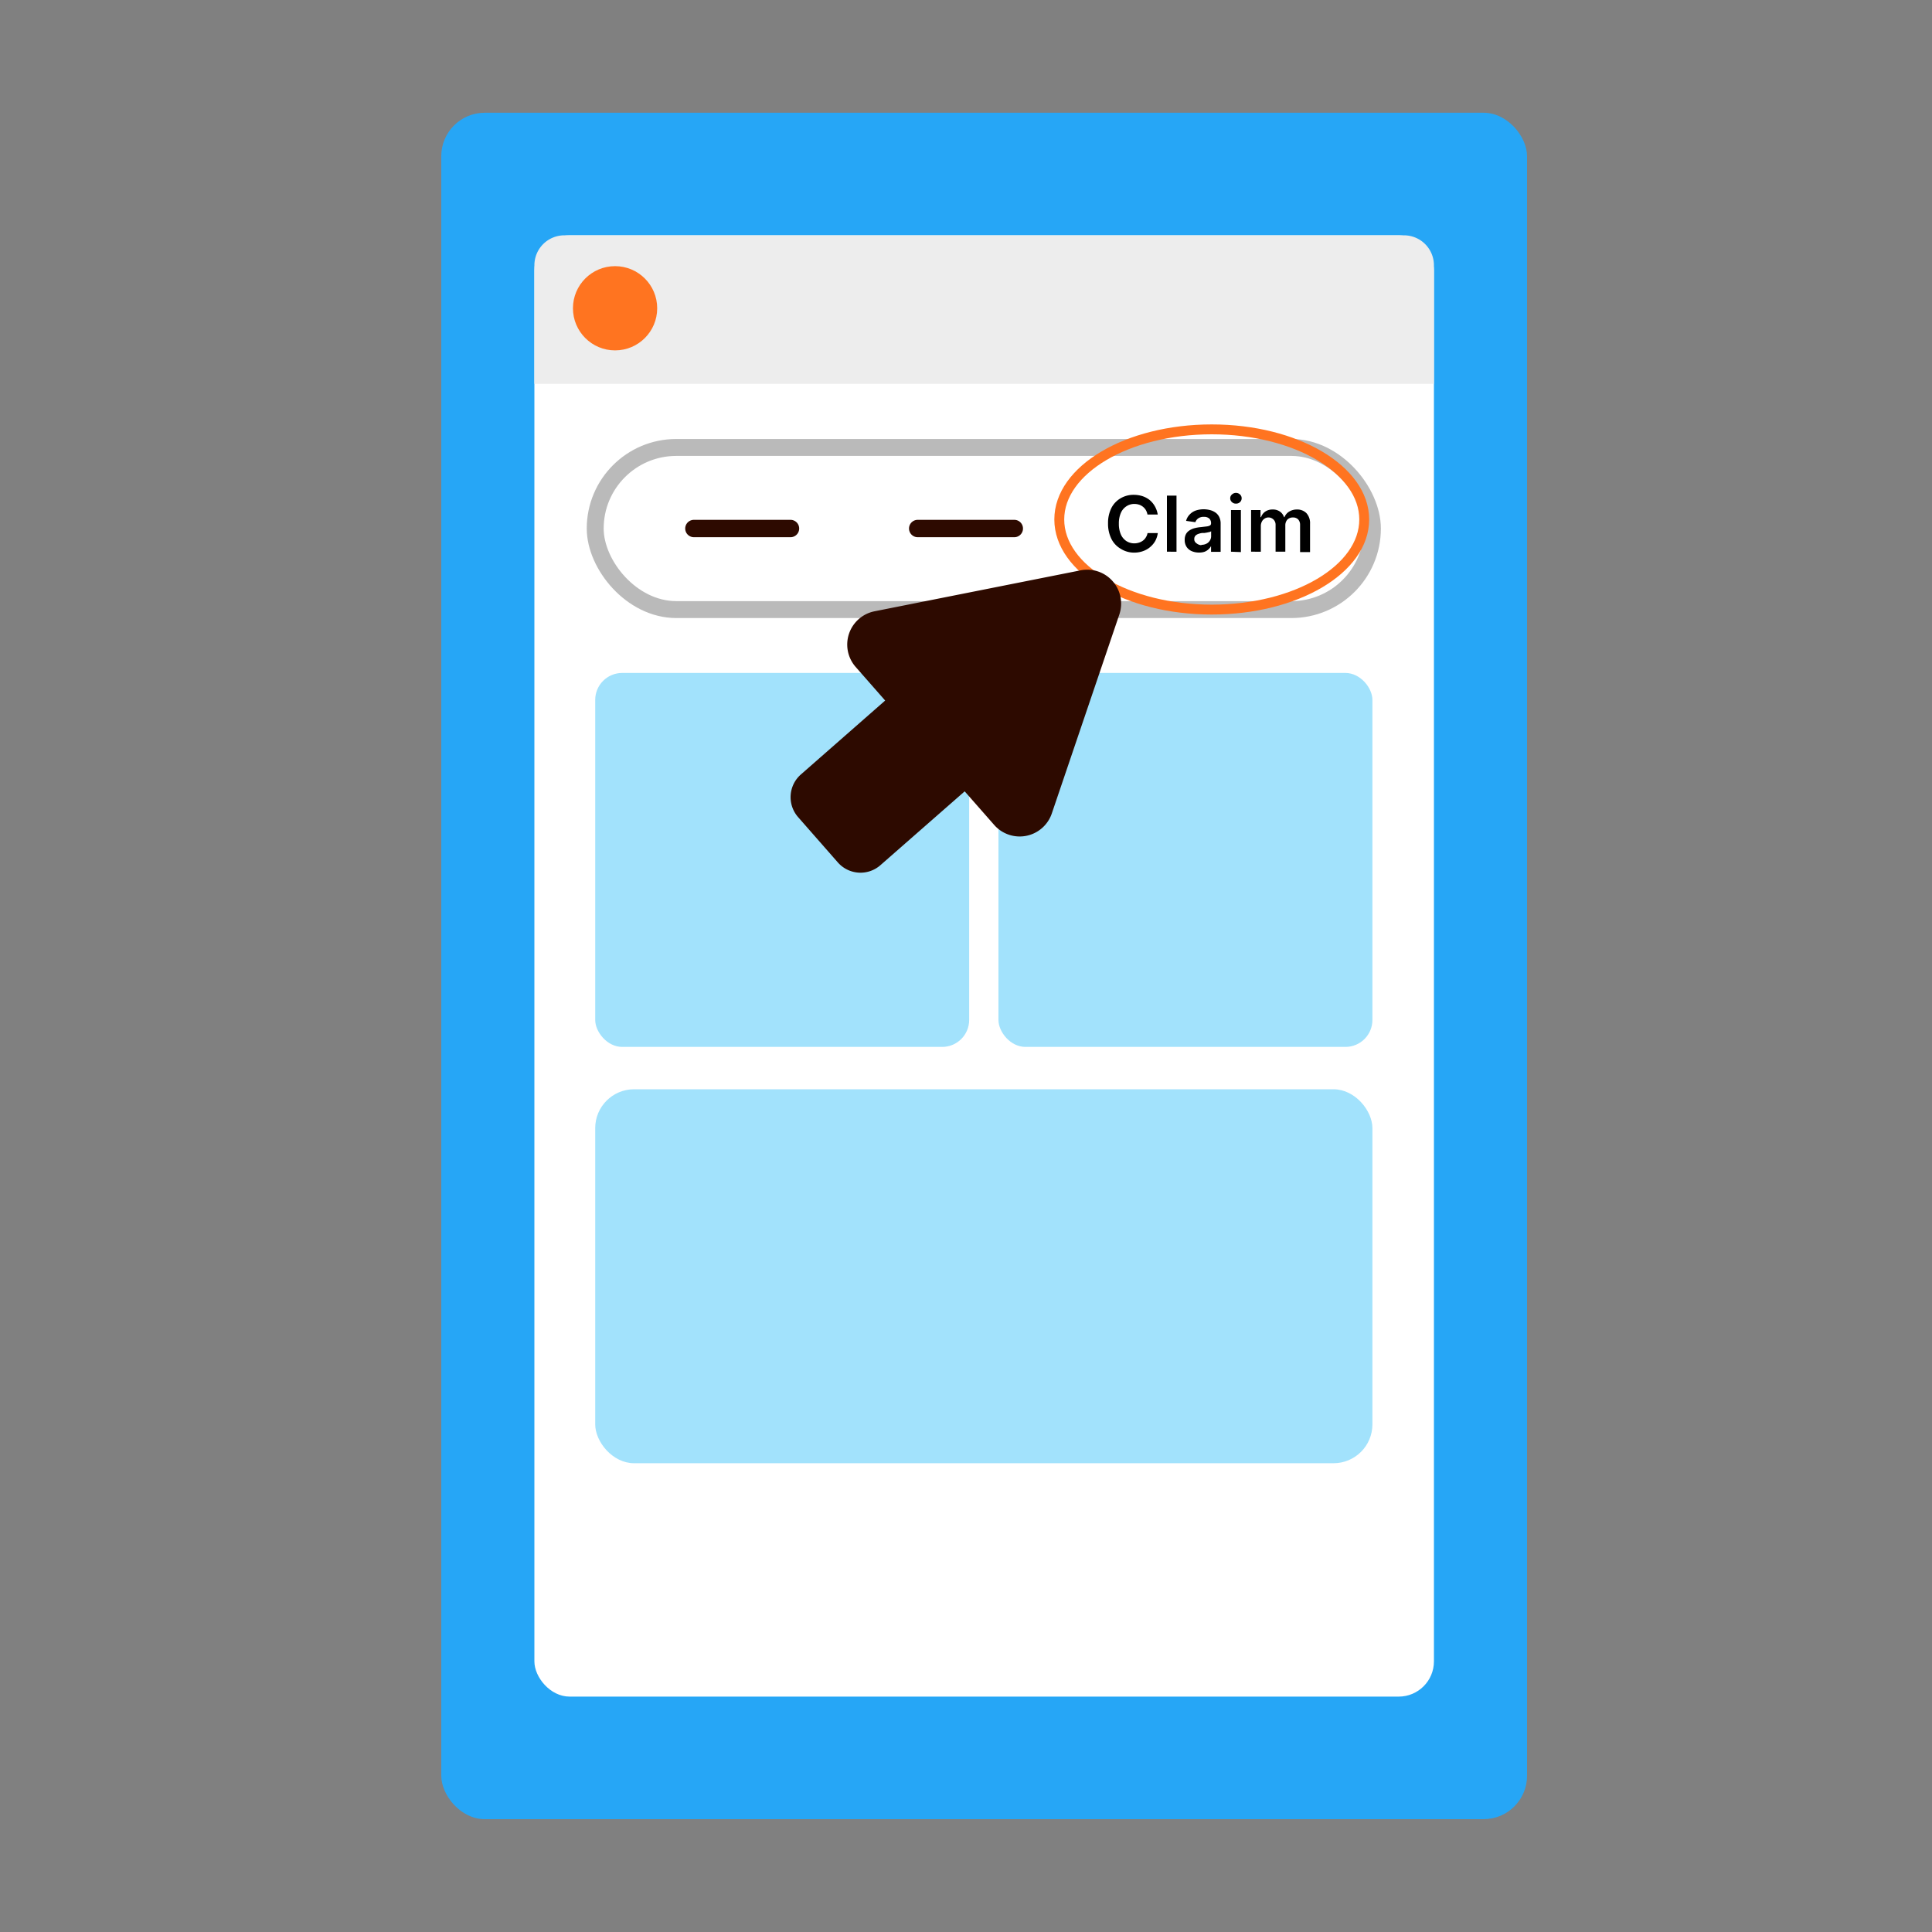
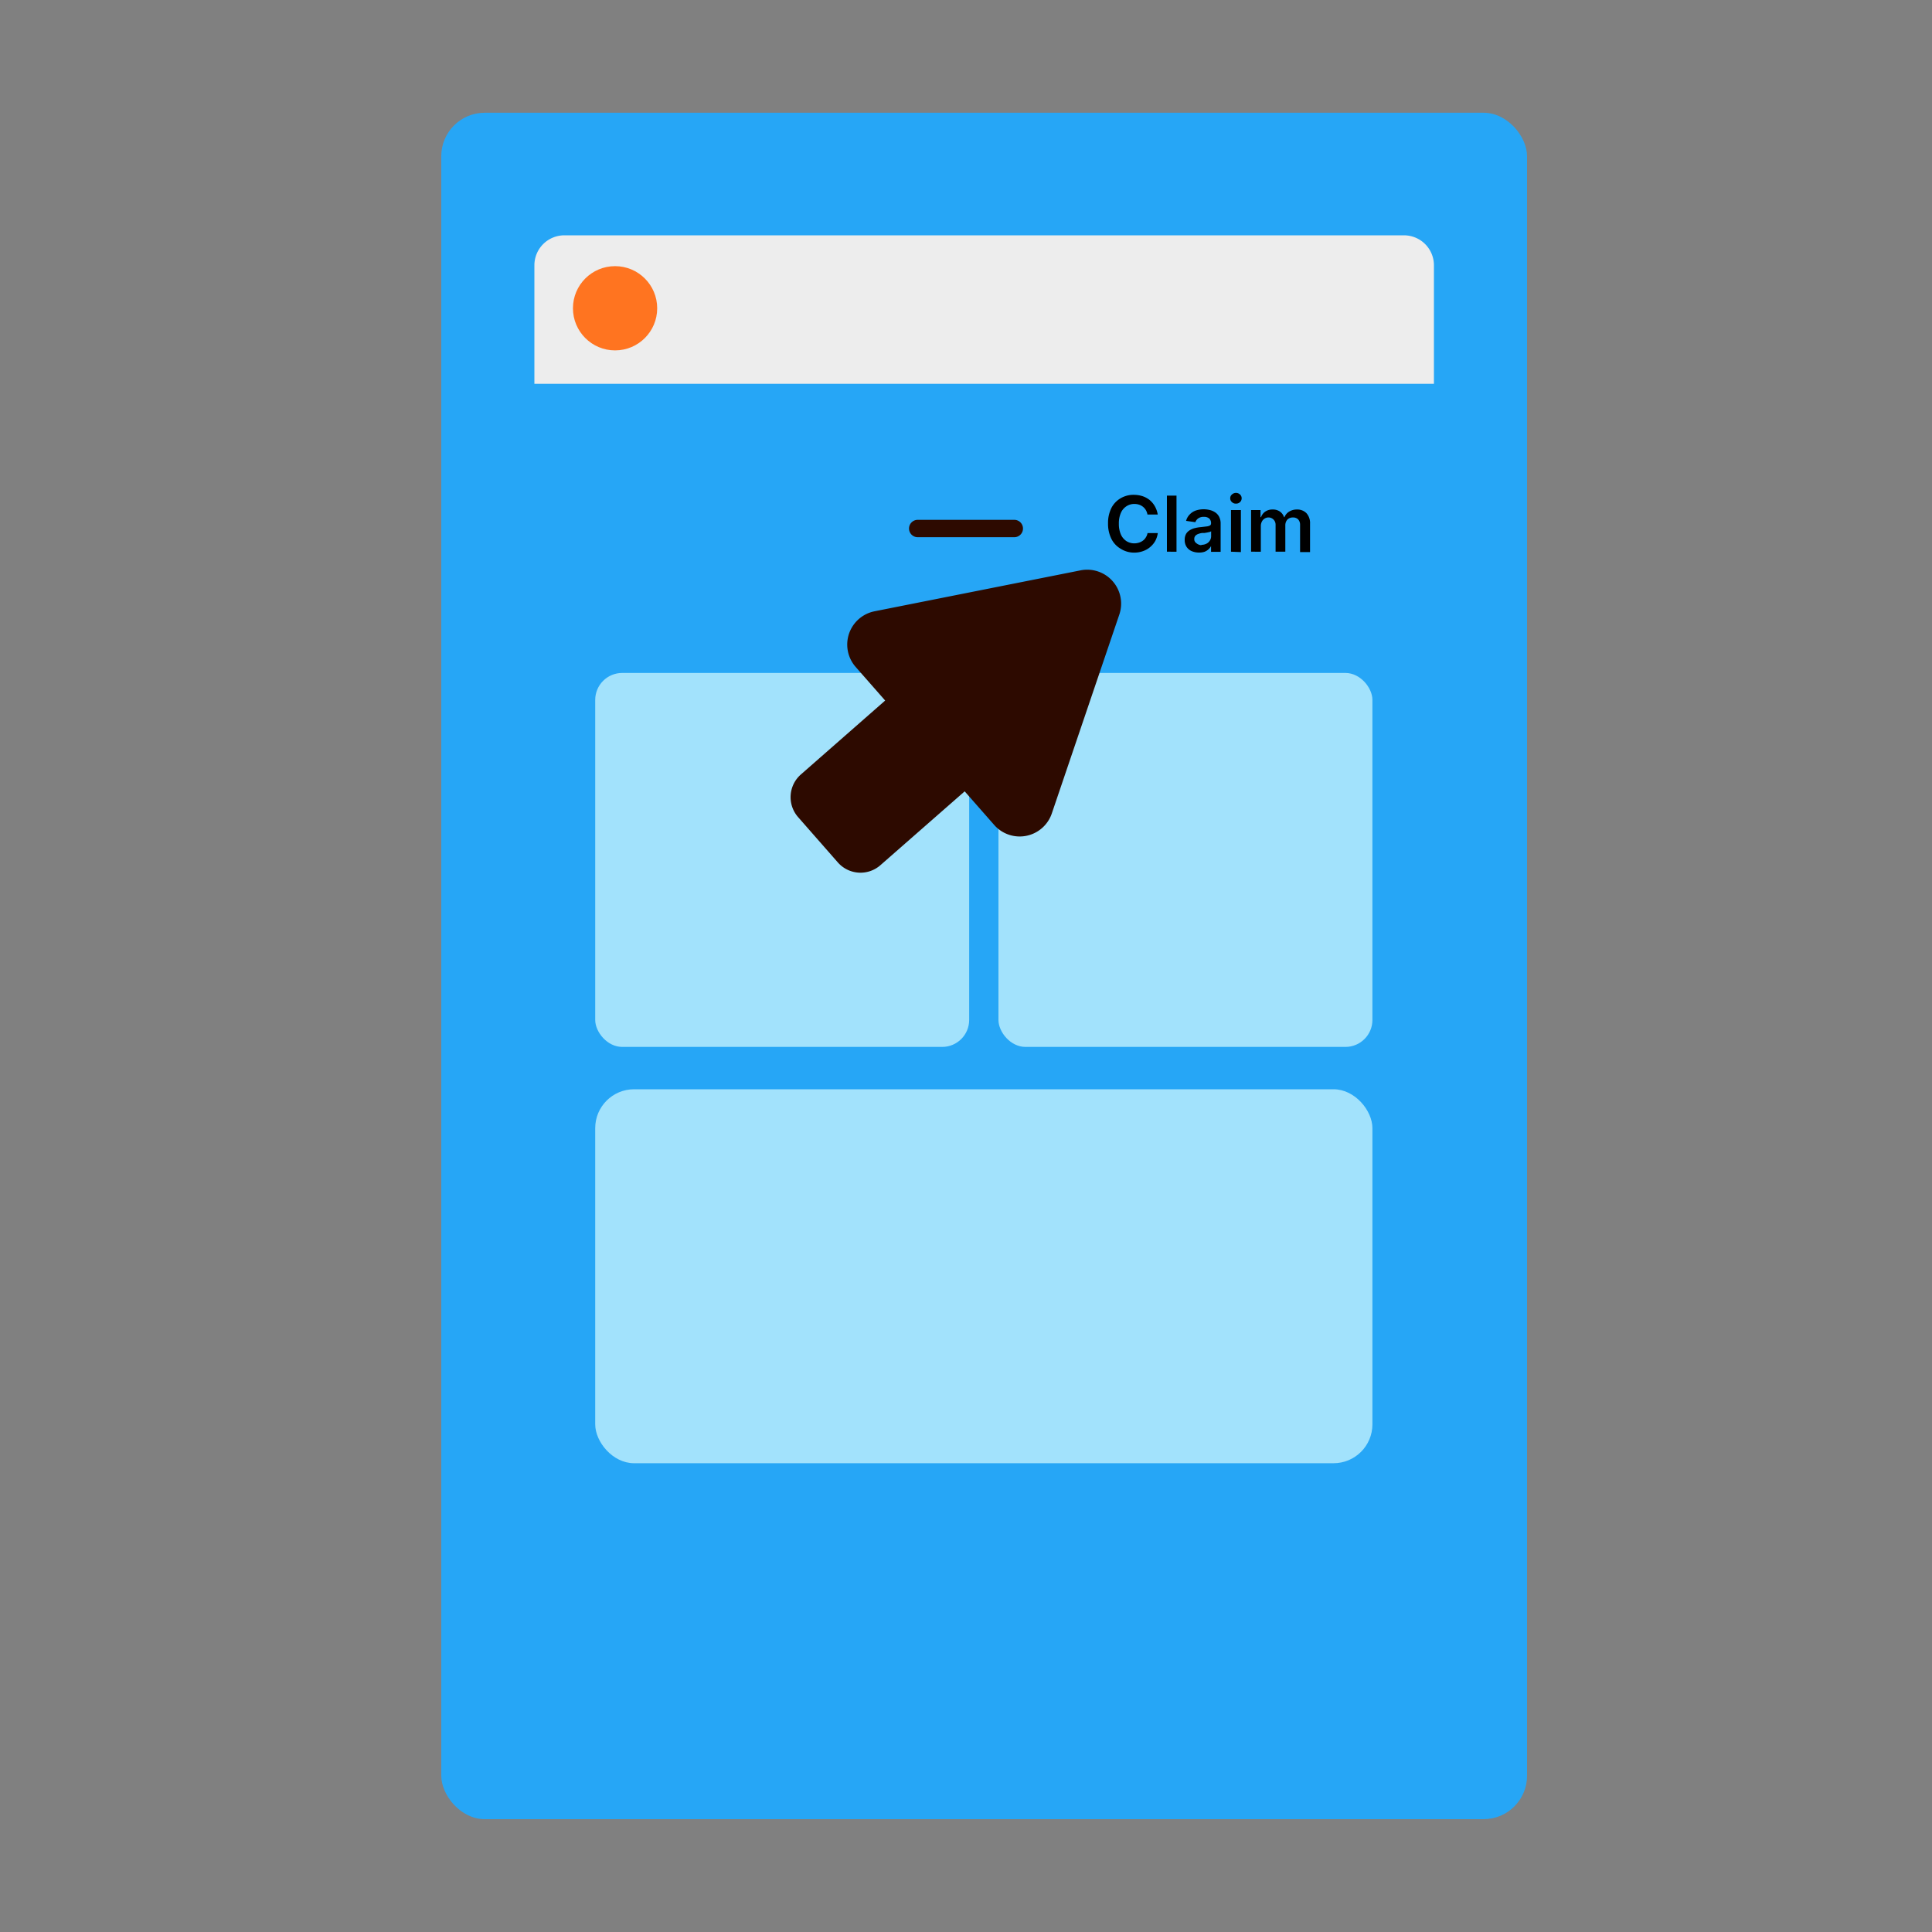
<svg xmlns="http://www.w3.org/2000/svg" viewBox="0 0 250 250">
  <rect x="0" y="0" width="250" height="250" fill="#808080" stroke="none" />
  <defs>
    <style>.cls-1{fill:#26a6f6;}.cls-2{fill:#fff;}.cls-3{fill:#a2e2fc;}.cls-4,.cls-7{fill:#ff7420;}.cls-4{stroke:#2d0a00;stroke-width:2.25px;}.cls-4,.cls-5{stroke-linecap:round;}.cls-4,.cls-5,.cls-8{stroke-miterlimit:10;}.cls-5,.cls-8{fill:none;}.cls-5{stroke:#bababa;stroke-width:2.19px;}.cls-6{fill:#ededed;}.cls-8{stroke:#ff7420;stroke-width:1.28px;}.cls-9{fill:#2d0a00;}</style>
  </defs>
  <g id="Layer_2" data-name="Layer 2">
    <rect class="cls-1" x="57.1" y="14.59" width="140.5" height="220.81" rx="5.62" />
-     <rect class="cls-2" x="69.15" y="30.45" width="116.4" height="189.09" rx="4.56" />
    <path class="cls-2" d="M117.69,184.34v-5.56h1v4.72h2.45v.84Z" />
-     <path class="cls-2" d="M123.8,184.42a2,2,0,0,1-1.06-.27,1.88,1.88,0,0,1-.7-.75,2.78,2.78,0,0,1,0-2.26,1.84,1.84,0,0,1,.7-.76,2,2,0,0,1,1.06-.27,2,2,0,0,1,1.06.27,1.76,1.76,0,0,1,.69.76,2.68,2.68,0,0,1,0,2.26,1.79,1.79,0,0,1-.69.75A2,2,0,0,1,123.8,184.42Zm0-.79a.87.87,0,0,0,.56-.18,1.15,1.15,0,0,0,.33-.49,2.25,2.25,0,0,0,0-1.39,1.15,1.15,0,0,0-.33-.49.92.92,0,0,0-1.12,0,1.17,1.17,0,0,0-.34.49,2.25,2.25,0,0,0,0,1.39,1.17,1.17,0,0,0,.34.49A.87.87,0,0,0,123.8,183.63Z" />
    <path class="cls-2" d="M128.44,186a2.76,2.76,0,0,1-.91-.14,1.76,1.76,0,0,1-.61-.38,1.36,1.36,0,0,1-.32-.52l.89-.22a.72.72,0,0,0,.17.23.87.87,0,0,0,.31.2,1.17,1.17,0,0,0,.49.08,1.09,1.09,0,0,0,.69-.2.76.76,0,0,0,.28-.65v-.79h-.05a1.48,1.48,0,0,1-.22.31,1.13,1.13,0,0,1-.39.27,1.3,1.3,0,0,1-.59.11,1.62,1.62,0,0,1-.87-.23,1.5,1.5,0,0,1-.62-.67,2.44,2.44,0,0,1-.23-1.14,2.55,2.55,0,0,1,.23-1.16,1.62,1.62,0,0,1,1.49-1,1.21,1.21,0,0,1,.6.13,1.16,1.16,0,0,1,.38.29,1.71,1.71,0,0,1,.22.33h.05v-.69h1v4.24a1.42,1.42,0,0,1-.25.87,1.47,1.47,0,0,1-.7.52A2.67,2.67,0,0,1,128.44,186Zm0-2.47a.9.9,0,0,0,.53-.15,1,1,0,0,0,.34-.44,2.19,2.19,0,0,0,0-1.37,1.11,1.11,0,0,0-.33-.47,1,1,0,0,0-.54-.16.9.9,0,0,0-.55.17,1,1,0,0,0-.33.47,2.13,2.13,0,0,0,0,1.35,1,1,0,0,0,.34.44A.87.87,0,0,0,128.45,183.51Z" />
    <path class="cls-2" d="M131.9,179.58a.61.61,0,0,1-.4-.16.53.53,0,0,1,0-.76.61.61,0,0,1,.41-.15.55.55,0,0,1,.4.16.49.49,0,0,1,.16.37.49.49,0,0,1-.16.38A.6.6,0,0,1,131.9,179.58Zm-.49,4.76v-4.17h1v4.17Z" />
    <path class="cls-2" d="M134.39,181.9v2.44h-1v-4.17h.94v.71h.05a1.15,1.15,0,0,1,.46-.56,1.38,1.38,0,0,1,.78-.21,1.49,1.49,0,0,1,.75.19,1.17,1.17,0,0,1,.5.53,1.87,1.87,0,0,1,.18.85v2.66h-1v-2.5a1,1,0,0,0-.22-.66.75.75,0,0,0-.6-.23.84.84,0,0,0-.45.11.76.76,0,0,0-.32.32A1.14,1.14,0,0,0,134.39,181.9Z" />
    <path d="M149.81,66.58h-1.33a1.74,1.74,0,0,0-.21-.58,1.61,1.61,0,0,0-.89-.7,2.06,2.06,0,0,0-.62-.09,1.85,1.85,0,0,0-1,.3,1.92,1.92,0,0,0-.72.86,3.38,3.38,0,0,0-.26,1.39,3.43,3.43,0,0,0,.26,1.4,2,2,0,0,0,.72.86,1.91,1.91,0,0,0,1,.29,2,2,0,0,0,.61-.09,1.69,1.69,0,0,0,.52-.26,1.4,1.4,0,0,0,.38-.42,1.46,1.46,0,0,0,.22-.56h1.33a3.08,3.08,0,0,1-.32,1,2.89,2.89,0,0,1-.65.79,2.84,2.84,0,0,1-.93.54,3.36,3.36,0,0,1-1.18.2A3.25,3.25,0,0,1,145,71a3.08,3.08,0,0,1-1.19-1.28,4.38,4.38,0,0,1-.43-2,4.32,4.32,0,0,1,.44-2A3.09,3.09,0,0,1,145,64.48a3.27,3.27,0,0,1,1.7-.45,3.72,3.72,0,0,1,1.13.17,3,3,0,0,1,.93.5,2.89,2.89,0,0,1,.67.8A3.12,3.12,0,0,1,149.81,66.58Z" />
    <path d="M152.24,64.13v7.26H151V64.13Z" />
    <path d="M155.12,71.5a2.34,2.34,0,0,1-.93-.19,1.52,1.52,0,0,1-.65-.55,1.59,1.59,0,0,1-.24-.9,1.55,1.55,0,0,1,.17-.76,1.35,1.35,0,0,1,.47-.48,2.19,2.19,0,0,1,.66-.28,4.76,4.76,0,0,1,.77-.13l.77-.09a1.15,1.15,0,0,0,.44-.13.3.3,0,0,0,.13-.27v0a.81.81,0,0,0-.23-.62,1,1,0,0,0-.69-.22,1.18,1.18,0,0,0-.74.2,1,1,0,0,0-.37.49l-1.2-.17a1.84,1.84,0,0,1,.47-.83,2,2,0,0,1,.79-.51,3.21,3.21,0,0,1,1-.16,3.46,3.46,0,0,1,.78.09,2.14,2.14,0,0,1,.71.3,1.51,1.51,0,0,1,.52.57,1.89,1.89,0,0,1,.2.91v3.64h-1.24v-.75h0a1.61,1.61,0,0,1-.33.42,1.58,1.58,0,0,1-.52.32A2.15,2.15,0,0,1,155.12,71.5Zm.34-1a1.37,1.37,0,0,0,.66-.15,1.09,1.09,0,0,0,.44-.41,1,1,0,0,0,.16-.56v-.64a.51.51,0,0,1-.21.1l-.32.07-.35.06-.3,0a2.37,2.37,0,0,0-.51.13,1,1,0,0,0-.36.24.61.61,0,0,0-.13.41.59.59,0,0,0,.26.53A1.12,1.12,0,0,0,155.46,70.55Z" />
    <path d="M159.93,65.17a.71.71,0,0,1-.52-.2.64.64,0,0,1-.22-.49.61.61,0,0,1,.22-.49.76.76,0,0,1,1.05,0,.65.65,0,0,1,.21.49.67.67,0,0,1-.21.49A.73.73,0,0,1,159.93,65.17Zm-.64,6.22V66h1.28v5.44Z" />
    <path d="M161.89,71.39V66h1.22v.92h.07a1.42,1.42,0,0,1,.56-.73,1.62,1.62,0,0,1,.94-.26,1.55,1.55,0,0,1,.93.26,1.37,1.37,0,0,1,.54.73h.06a1.47,1.47,0,0,1,.61-.72,1.87,1.87,0,0,1,1-.27,1.66,1.66,0,0,1,1.23.47,1.91,1.91,0,0,1,.47,1.38v3.66h-1.29V67.93a1,1,0,0,0-.27-.74.93.93,0,0,0-.65-.23,1,1,0,0,0-.73.28,1.12,1.12,0,0,0-.26.75v3.4h-1.26V67.88a.92.92,0,0,0-1.41-.78.91.91,0,0,0-.36.39,1.22,1.22,0,0,0-.14.59v3.31Z" />
    <rect class="cls-3" x="77.02" y="87.08" width="48.39" height="48.39" rx="3.49" />
    <rect class="cls-3" x="129.2" y="87.08" width="48.39" height="48.39" rx="3.49" />
    <rect class="cls-3" x="77.02" y="140.95" width="100.57" height="48.39" rx="5.03" />
    <line class="cls-4" x1="118.75" y1="68.39" x2="131.25" y2="68.39" />
-     <line class="cls-4" x1="89.79" y1="68.39" x2="102.29" y2="68.39" />
-     <rect class="cls-5" x="77.02" y="57.9" width="100.57" height="20.98" rx="10.49" />
    <path class="cls-6" d="M73,30.45H181.67a3.88,3.88,0,0,1,3.88,3.88V49.67a0,0,0,0,1,0,0H69.15a0,0,0,0,1,0,0V34.33A3.88,3.88,0,0,1,73,30.45Z" />
    <circle class="cls-7" cx="79.59" cy="39.89" r="5.45" />
-     <ellipse class="cls-8" cx="156.8" cy="67.22" rx="19.73" ry="11.66" />
    <path class="cls-9" d="M136.1,105.27l8.74-25.75a4.39,4.39,0,0,0-5-5.72l-26.67,5.3a4.39,4.39,0,0,0-2.45,7.2l3.82,4.35-10.9,9.56a3.91,3.91,0,0,0-.37,5.52l5.14,5.86a3.9,3.9,0,0,0,5.52.36l10.9-9.55,3.82,4.35A4.39,4.39,0,0,0,136.1,105.27Z" />
  </g>
</svg>